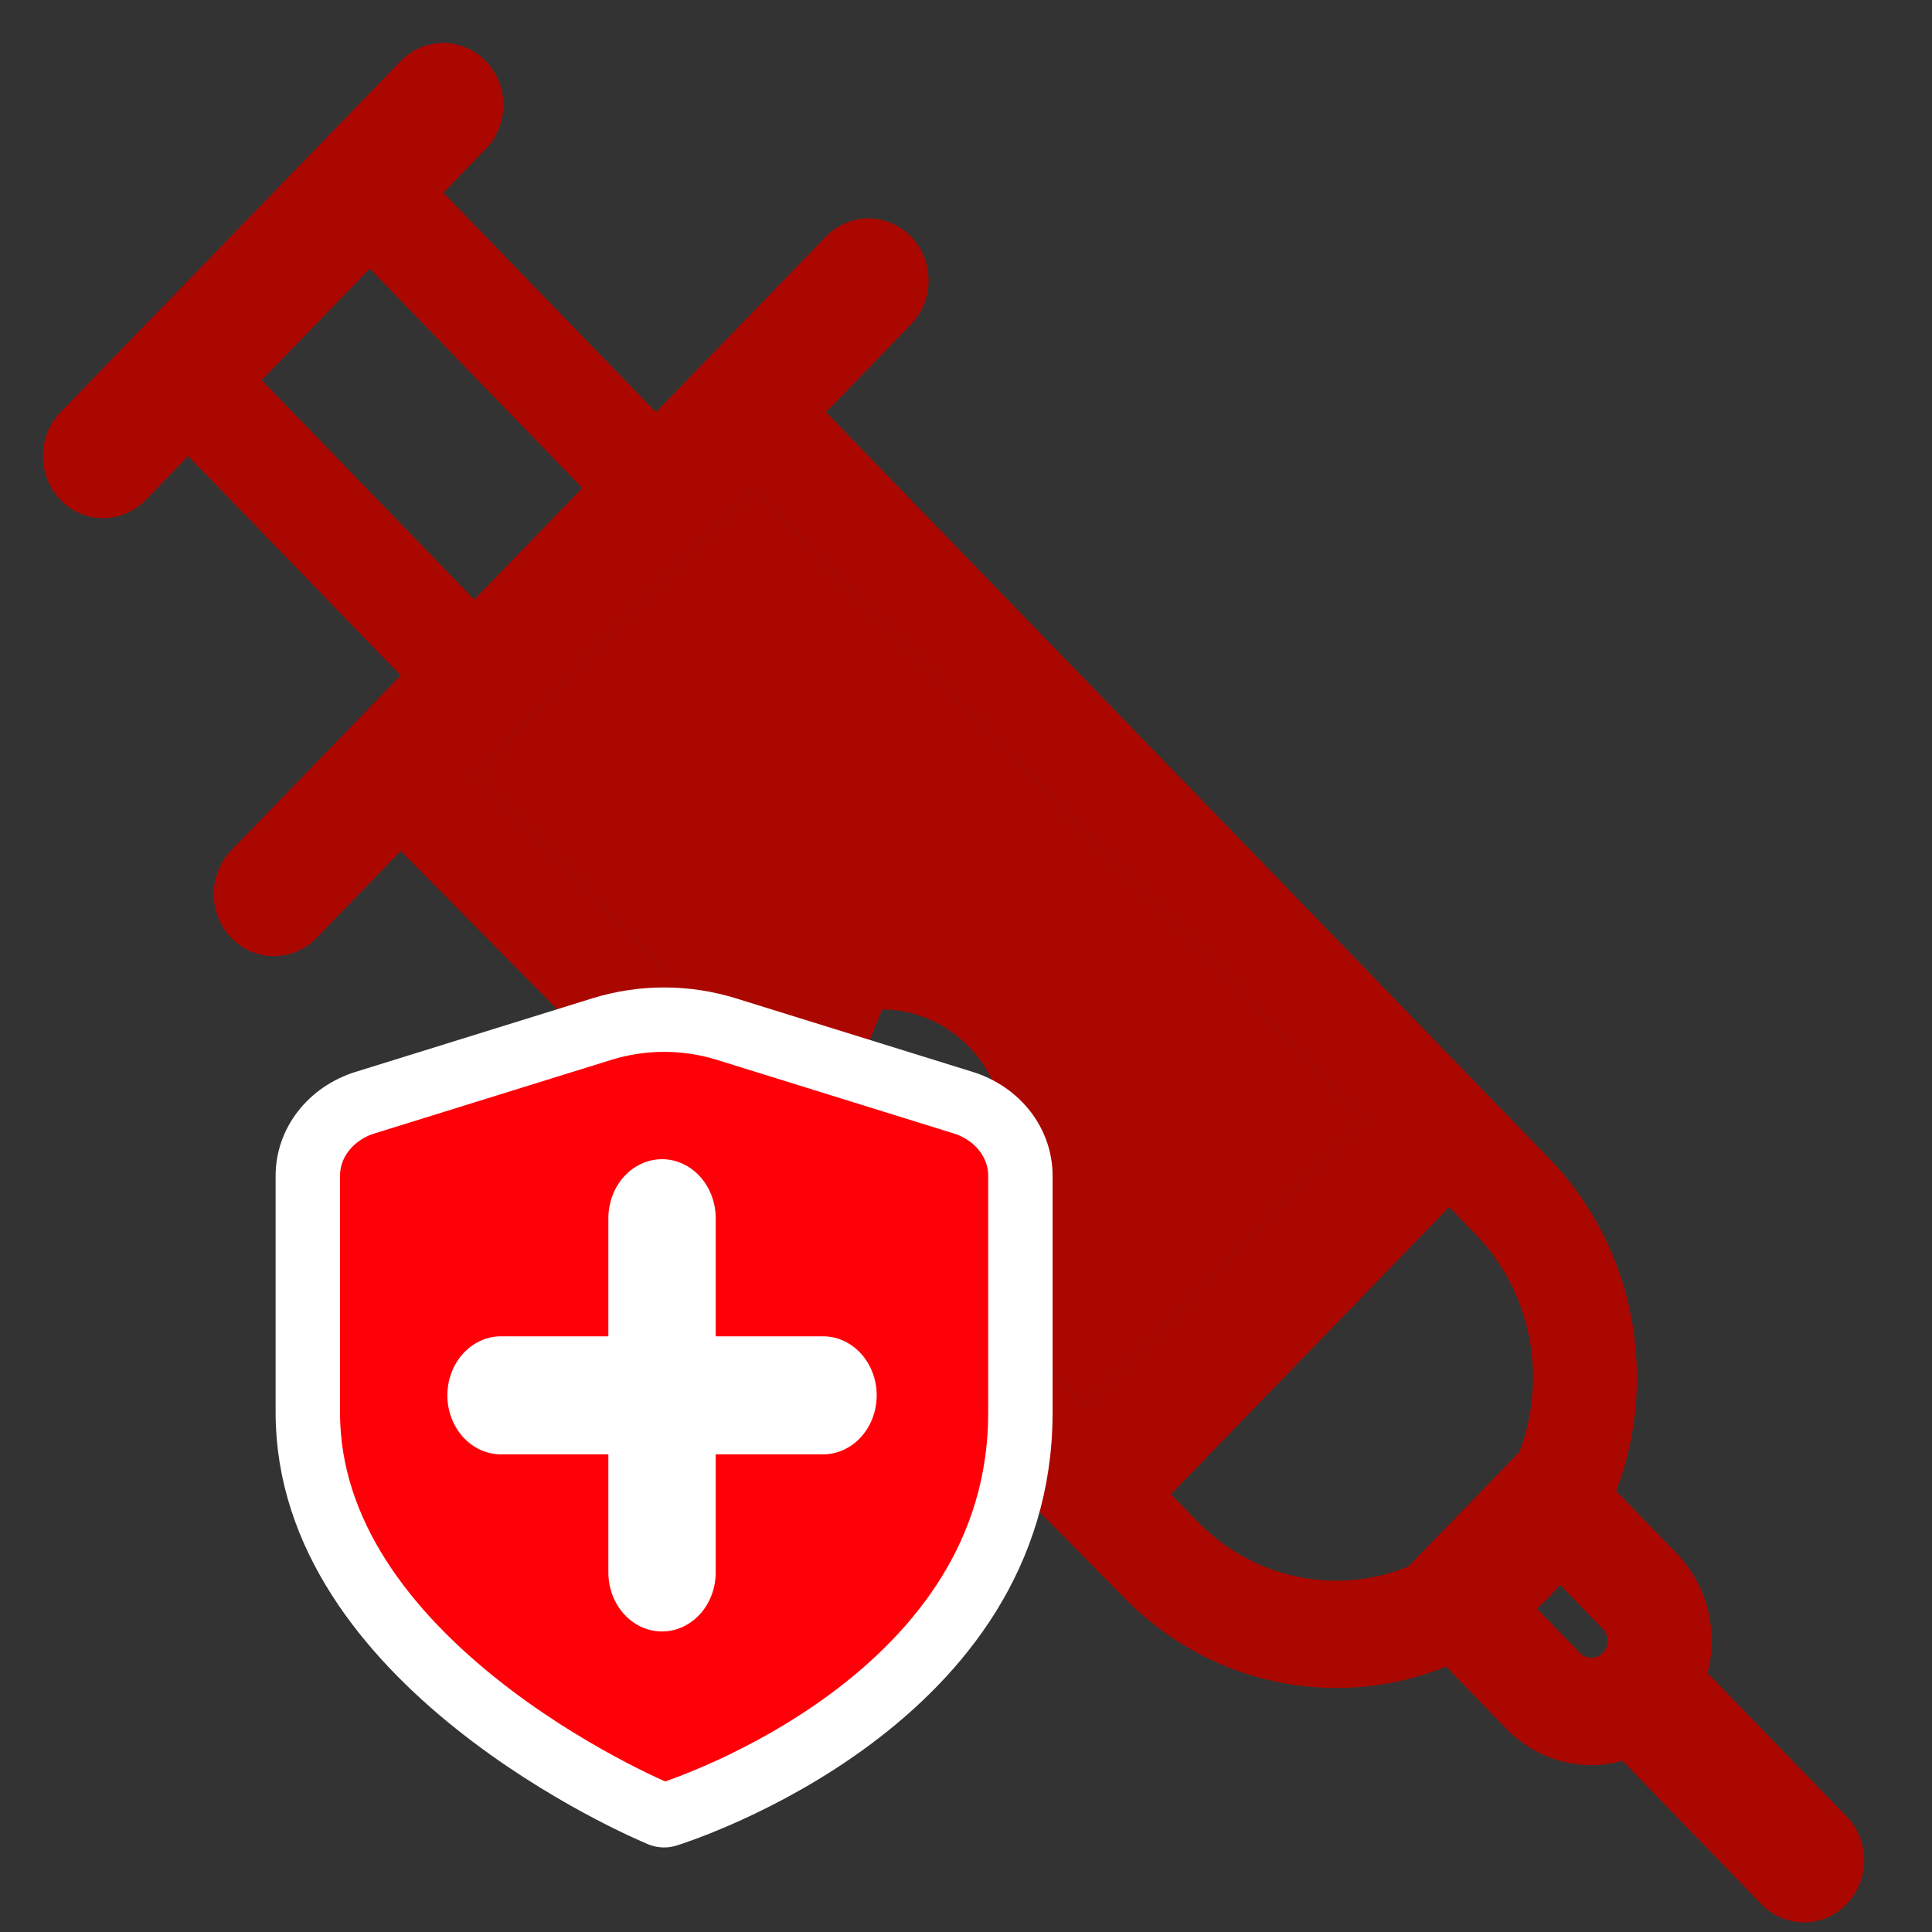
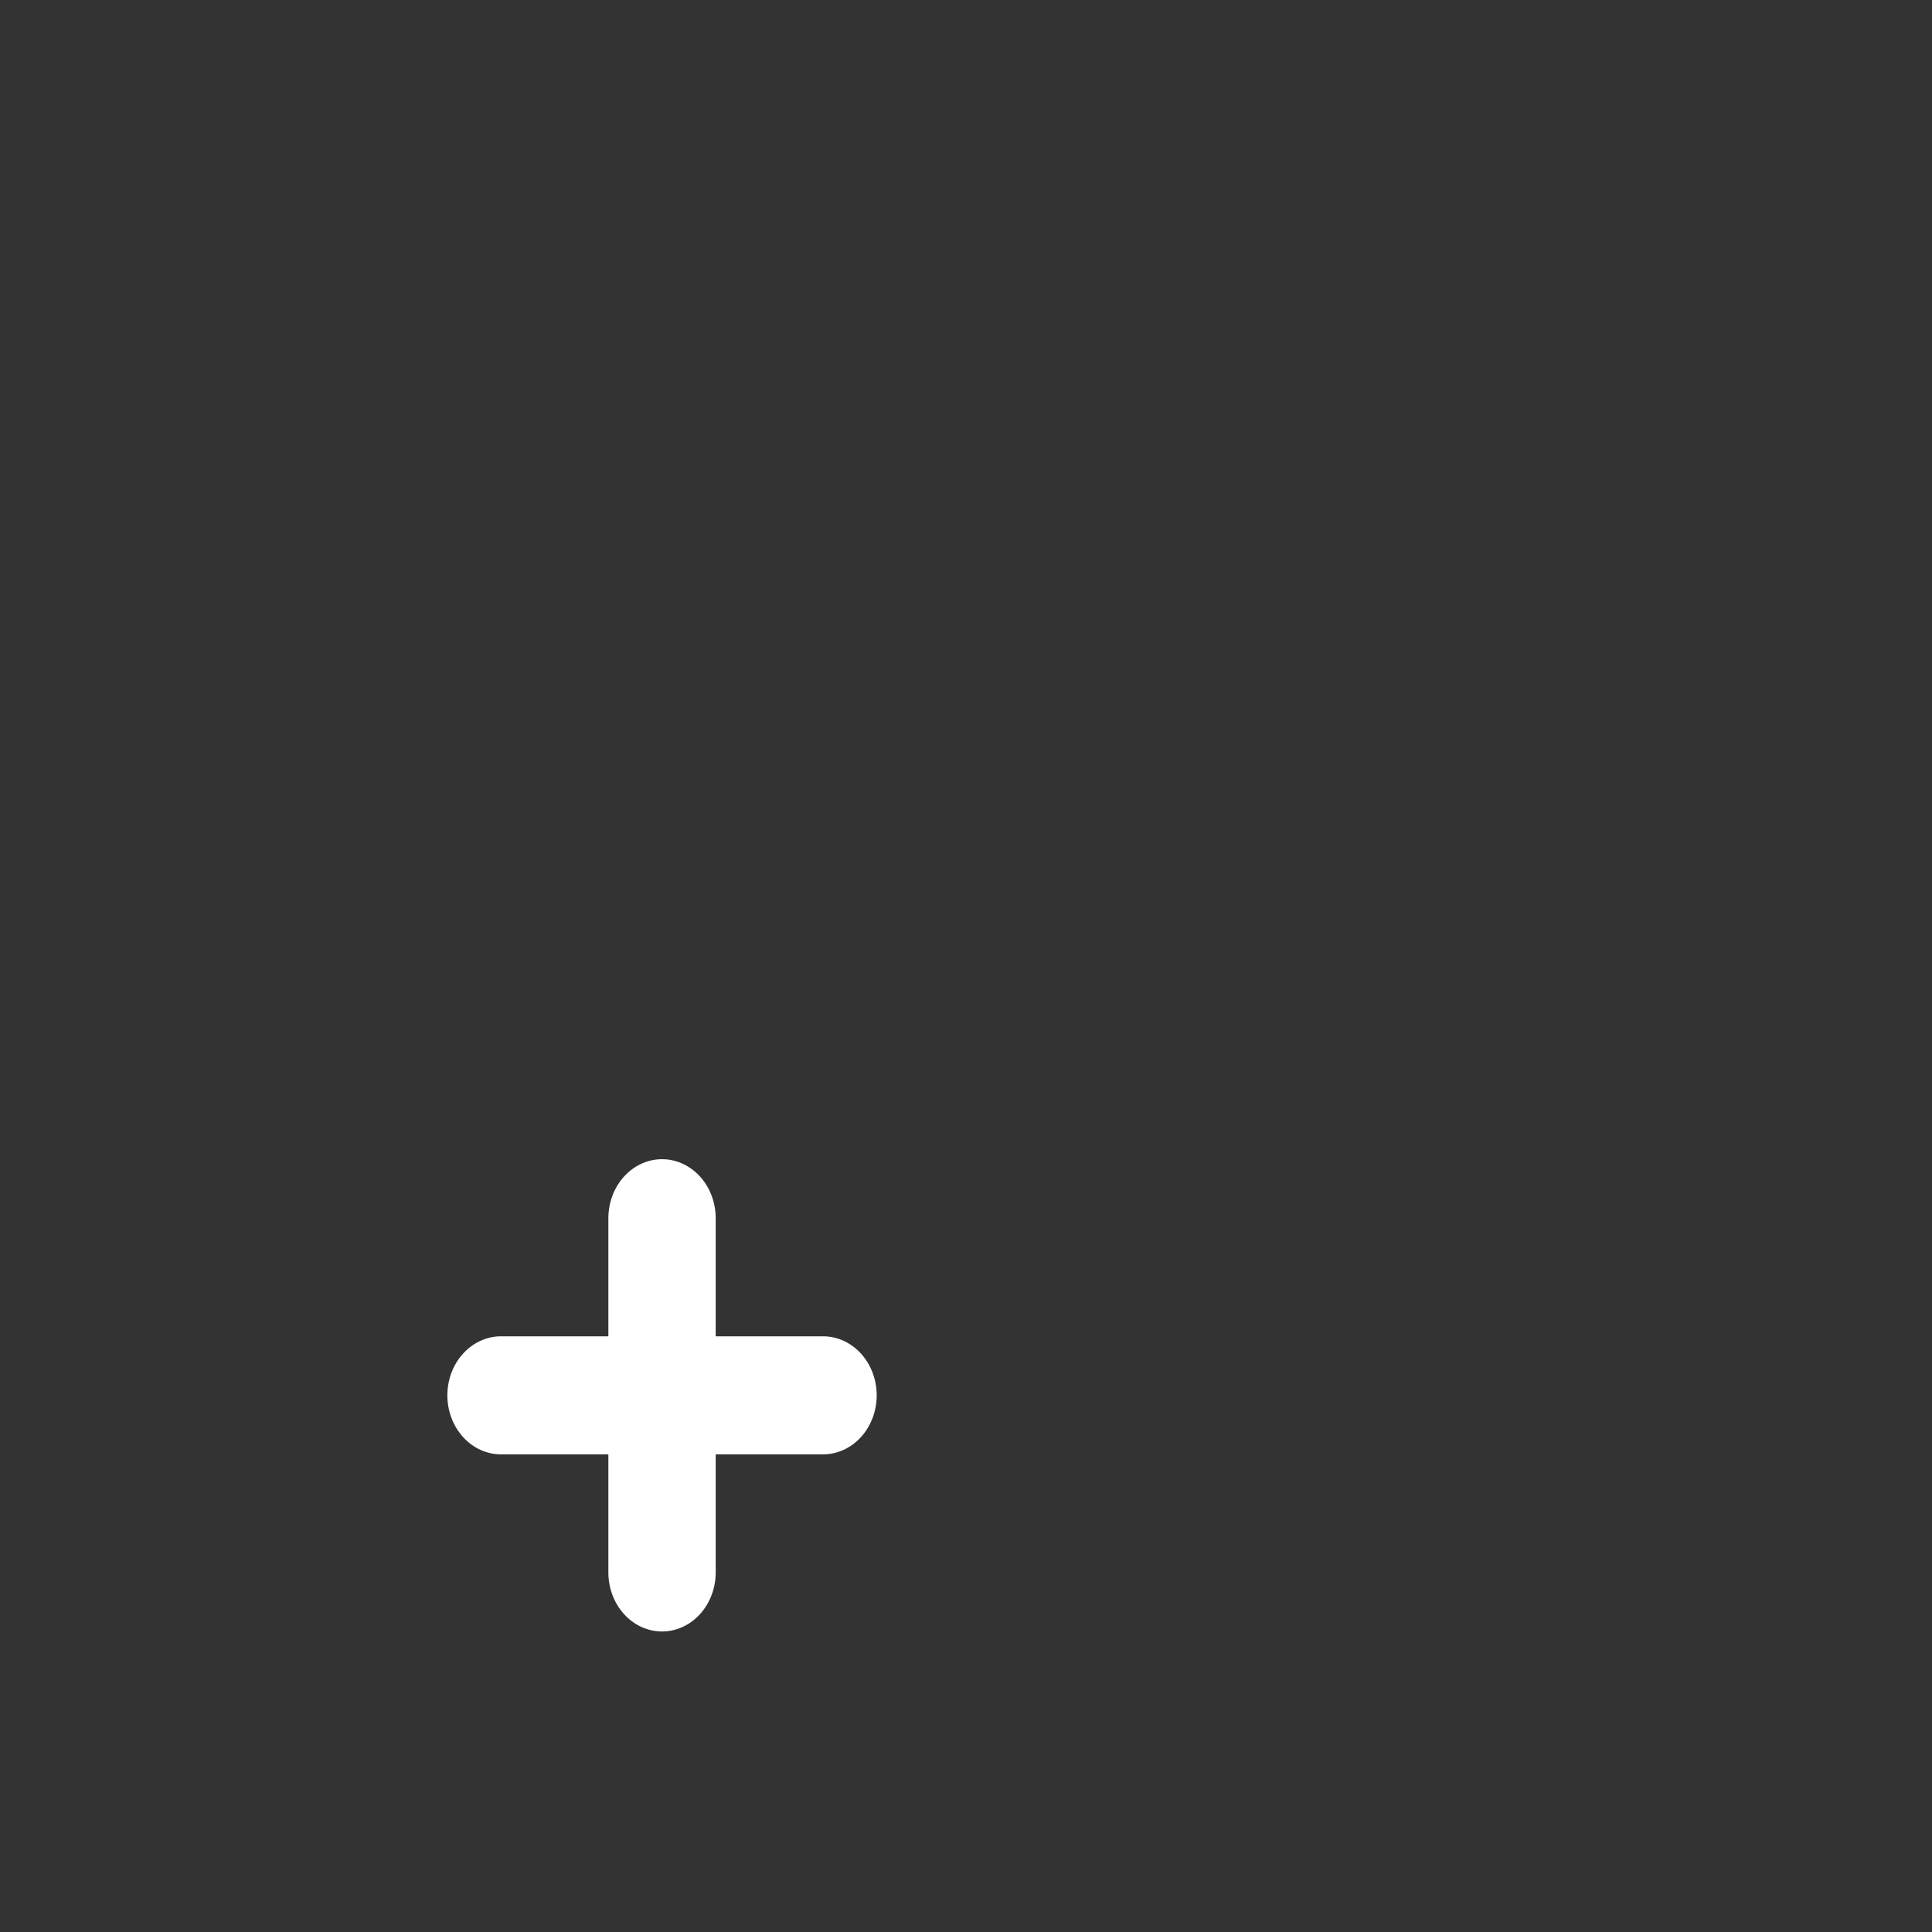
<svg xmlns="http://www.w3.org/2000/svg" width="45" height="45" viewBox="0 0 45 45" fill="none">
  <rect x="0" y="0" width="45" height="45" fill="#333333" stroke="none" />
-   <path fill-rule="evenodd" clip-rule="evenodd" d="M1 10.623C1 10.24 1.147 9.872 1.41 9.601L9.334 1.423C9.597 1.152 9.953 1 10.325 1C10.696 1 11.053 1.153 11.315 1.424C11.578 1.695 11.725 2.063 11.725 2.446C11.725 2.829 11.578 3.197 11.315 3.468L10.326 4.49L15.277 9.6L19.238 5.511C19.5 5.24 19.857 5.087 20.228 5.087C20.6 5.087 20.956 5.239 21.219 5.51C21.482 5.781 21.629 6.149 21.629 6.532C21.63 6.916 21.482 7.283 21.219 7.555L19.238 9.6L36.077 26.977C37.174 28.107 37.876 29.581 38.07 31.169C38.22 32.373 38.074 33.598 37.644 34.729L39.046 36.177C39.394 36.535 39.644 36.982 39.772 37.472C39.899 37.963 39.9 38.479 39.772 38.969L43.009 42.308C43.272 42.58 43.42 42.947 43.42 43.331C43.42 43.714 43.272 44.082 43.009 44.353C42.746 44.625 42.39 44.777 42.019 44.777C41.647 44.777 41.29 44.625 41.028 44.353L37.792 41.014C37.317 41.146 36.816 41.146 36.341 41.014C35.866 40.883 35.433 40.625 35.085 40.266L33.683 38.818C32.414 39.332 31.027 39.452 29.693 39.164C28.358 38.877 27.134 38.194 26.171 37.199L18.92 29.85L20.094 27.5L25.293 32.758L31.773 26.07L17.525 11.366L11.045 18.055L19.333 26.511L19.397 30L9.333 19.821L7.353 21.865C7.088 22.128 6.735 22.274 6.367 22.271C6 22.268 5.649 22.116 5.389 21.848C5.129 21.58 4.982 21.217 4.979 20.838C4.976 20.459 5.117 20.094 5.372 19.821L9.333 15.731L4.382 10.622L3.392 11.645C3.129 11.916 2.773 12.068 2.401 12.069C2.03 12.069 1.673 11.916 1.411 11.645C1.148 11.374 1 11.007 1 10.623ZM8.613 6.257L13.564 11.366L11.046 13.965L6.095 8.855L8.613 6.257ZM35.799 37.469C35.988 37.294 36.168 37.109 36.338 36.914L37.335 37.943C37.371 37.98 37.399 38.023 37.418 38.071C37.437 38.118 37.447 38.17 37.447 38.221C37.447 38.273 37.437 38.324 37.417 38.371C37.398 38.419 37.37 38.462 37.335 38.499C37.3 38.535 37.258 38.564 37.211 38.584C37.165 38.603 37.116 38.613 37.066 38.613C37.016 38.613 36.966 38.603 36.92 38.583C36.874 38.563 36.832 38.535 36.797 38.498L35.799 37.469ZM34.364 28.744L33.753 28.114L27.273 34.803L27.884 35.432C28.514 36.083 29.315 36.53 30.189 36.718C31.062 36.906 31.969 36.827 32.8 36.49L35.39 33.818C35.55 33.396 35.651 32.953 35.689 32.502C35.749 31.813 35.661 31.12 35.432 30.47C35.203 29.821 34.838 29.231 34.364 28.744Z" fill="#AB0701" />
-   <path d="M25.293 32.758L31.773 26.07L17.525 11.366L11.045 18.055L19.333 26.511L20.546 23.513C21.309 23.513 22.039 23.829 22.578 24.391C23.117 24.953 23.42 25.715 23.42 26.511L20.094 27.5L25.293 32.758Z" fill="#AB0701" />
-   <path d="M7.17 27.383L7.17 27.383C7.17 27.017 7.292 26.656 7.528 26.35C7.764 26.044 8.103 25.807 8.503 25.683C8.503 25.683 8.503 25.683 8.503 25.683L14.013 23.971C14.961 23.676 15.976 23.676 16.924 23.971L22.434 25.683C22.434 25.683 22.434 25.683 22.434 25.683C22.833 25.807 23.173 26.044 23.409 26.35C23.644 26.656 23.767 27.017 23.767 27.383V27.383V32.905C23.767 36.214 21.866 38.51 19.822 40.032C17.778 41.553 15.684 42.224 15.531 42.272C15.484 42.287 15.432 42.284 15.389 42.266L15.386 42.265C15.237 42.204 13.141 41.318 11.095 39.684C9.03 38.036 7.17 35.752 7.17 32.905L7.17 27.383Z" fill="#FF0008" stroke="white" stroke-width="1.5" />
  <path fill-rule="evenodd" clip-rule="evenodd" d="M16.304 27.403C16.538 27.661 16.67 28.01 16.67 28.375V31.125H19.17C19.501 31.125 19.819 31.27 20.054 31.528C20.288 31.786 20.42 32.135 20.42 32.5C20.42 32.865 20.288 33.214 20.054 33.472C19.819 33.73 19.501 33.875 19.17 33.875H16.67V36.625C16.67 36.99 16.538 37.339 16.304 37.597C16.069 37.855 15.751 38 15.42 38C15.088 38 14.771 37.855 14.536 37.597C14.302 37.339 14.17 36.99 14.17 36.625V33.875H11.67C11.338 33.875 11.021 33.73 10.786 33.472C10.552 33.214 10.42 32.865 10.42 32.5C10.42 32.135 10.552 31.786 10.786 31.528C11.021 31.27 11.338 31.125 11.67 31.125H14.17V28.375C14.17 28.01 14.302 27.661 14.536 27.403C14.771 27.145 15.088 27 15.42 27C15.751 27 16.069 27.145 16.304 27.403Z" fill="white" />
</svg>